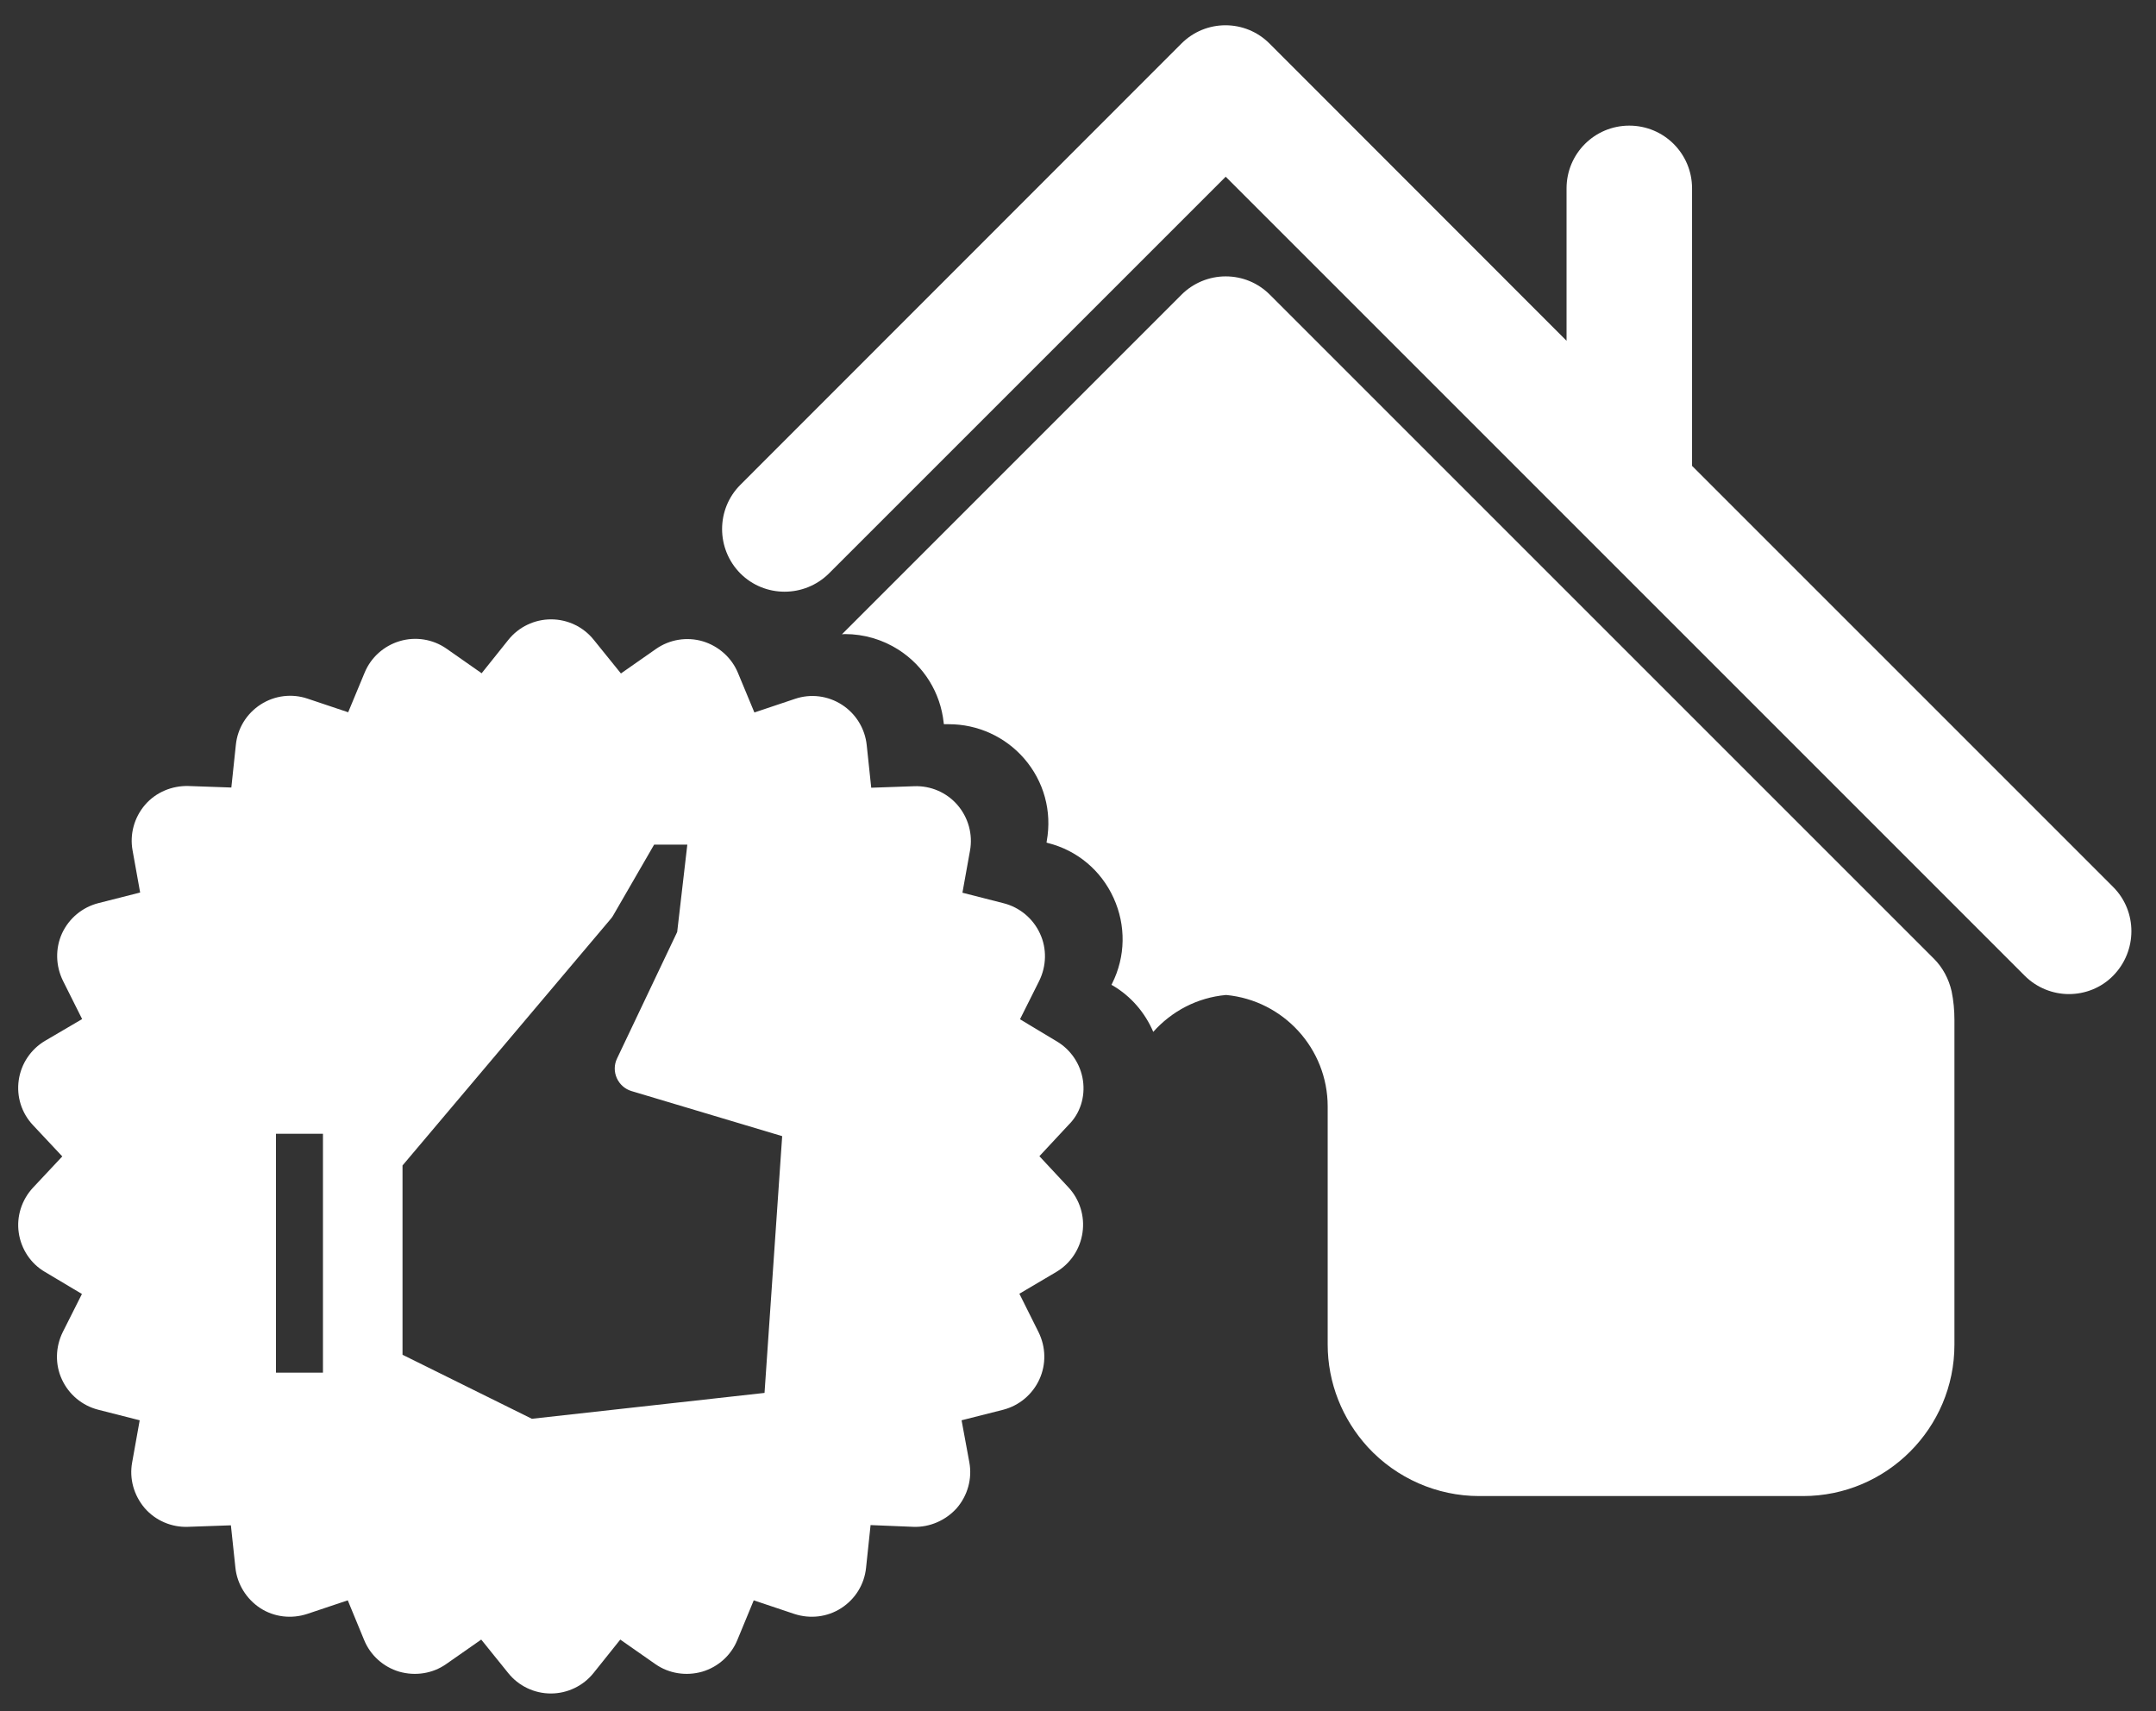
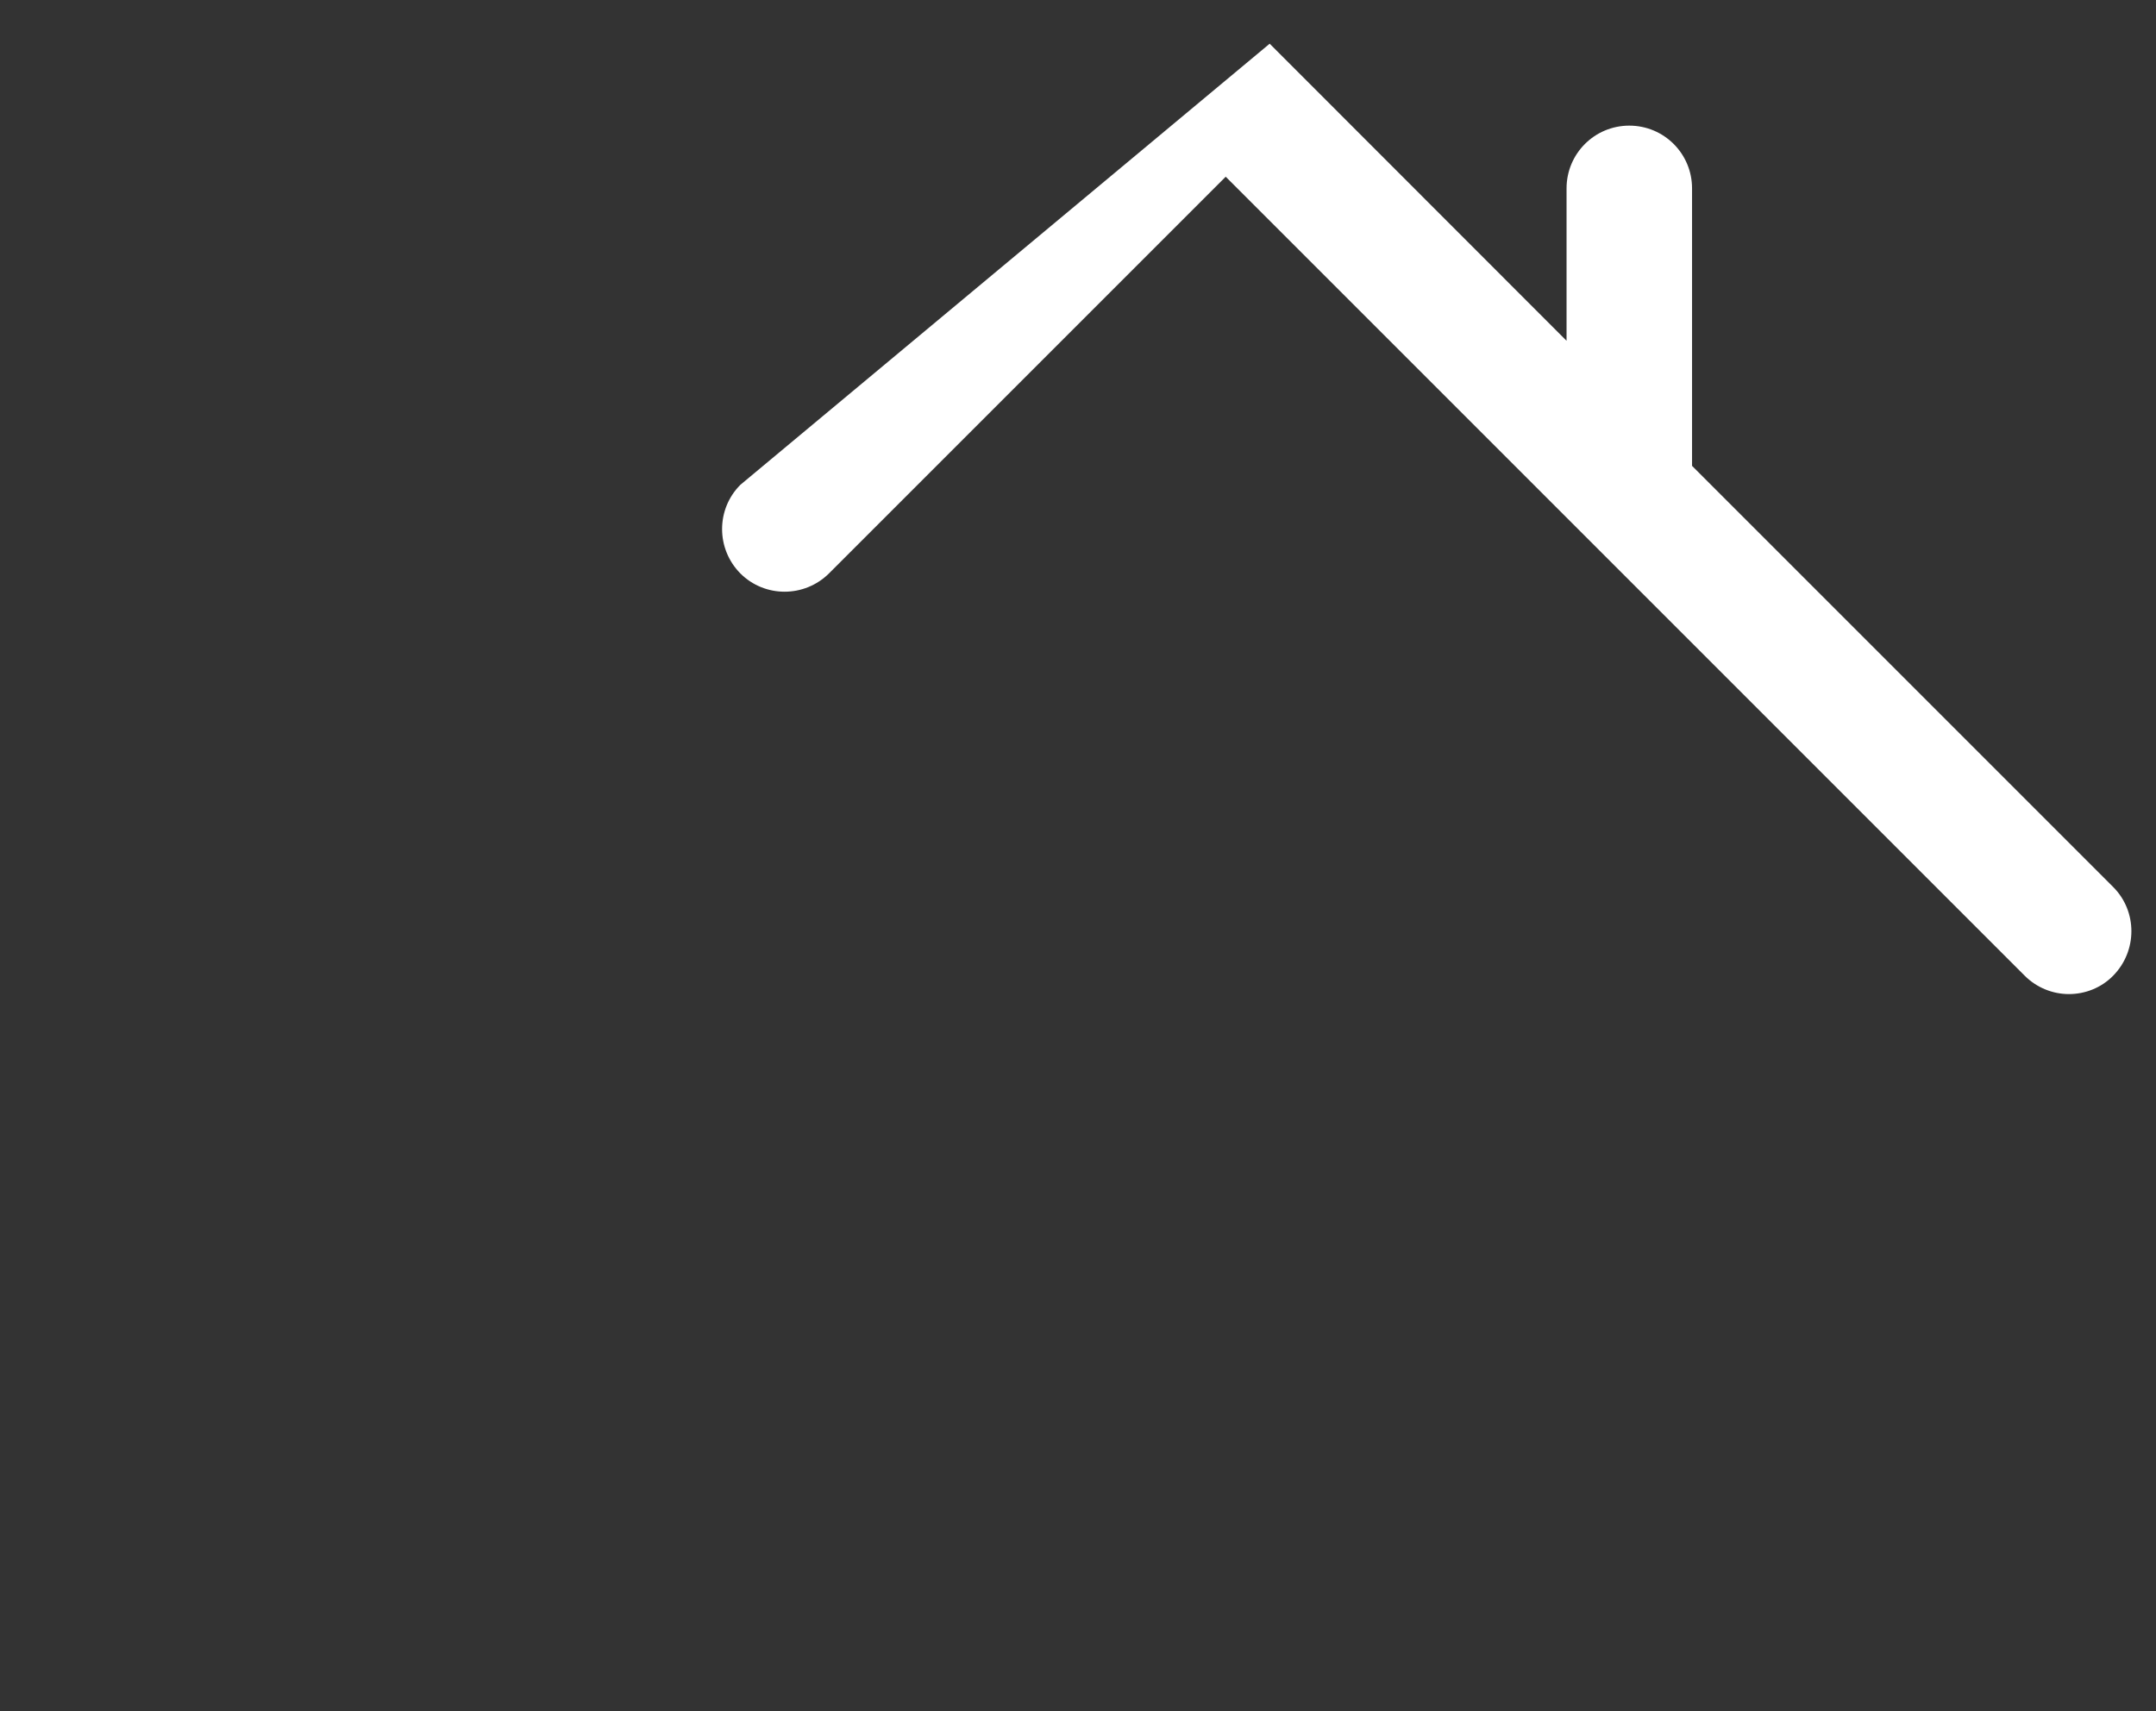
<svg xmlns="http://www.w3.org/2000/svg" width="63" height="50" viewBox="0 0 63 50" fill="none">
  <rect x="0" y="0" width="63" height="50" fill="#333333" stroke="none" />
-   <path d="M61.747 25.917L49.443 13.613V5.504C49.443 4.49 48.624 3.671 47.609 3.671C46.595 3.671 45.776 4.49 45.776 5.504V9.958L37.101 1.277C36.389 0.559 35.23 0.559 34.518 1.277L21.634 14.167C20.922 14.879 20.922 16.038 21.634 16.756C22.346 17.468 23.505 17.468 24.223 16.756L35.816 5.164L59.164 28.512C59.517 28.865 59.989 29.048 60.455 29.048C60.922 29.048 61.394 28.871 61.747 28.512C62.459 27.788 62.459 26.628 61.747 25.917Z" fill="white" />
-   <path d="M56.512 28.016L37.107 8.612C36.761 8.265 36.301 8.076 35.816 8.076C35.331 8.076 34.864 8.271 34.524 8.612L24.602 18.534C24.633 18.534 24.658 18.528 24.69 18.528C25.244 18.528 25.786 18.686 26.259 18.988C27.002 19.467 27.481 20.242 27.575 21.117L27.581 21.162H27.726C28.571 21.162 29.371 21.527 29.925 22.163C30.505 22.831 30.744 23.707 30.587 24.576L30.58 24.62L30.618 24.633C31.475 24.847 32.174 25.433 32.54 26.239C32.905 27.04 32.892 27.953 32.496 28.741L32.477 28.778L32.514 28.797C33.05 29.112 33.459 29.591 33.699 30.152C34.234 29.553 34.978 29.15 35.828 29.074C37.504 29.232 38.796 30.643 38.796 32.332V39.287C38.796 40.402 39.218 41.467 39.974 42.292C40.812 43.199 41.996 43.716 43.218 43.716H52.687C55.126 43.716 57.11 41.731 57.11 39.293V29.805C57.11 29.528 57.085 29.244 57.028 28.967C56.946 28.608 56.77 28.274 56.512 28.016Z" fill="white" />
-   <path d="M31.645 31.574C31.576 31.095 31.292 30.673 30.876 30.427L29.805 29.784L30.366 28.663C30.58 28.228 30.593 27.718 30.391 27.283C30.19 26.842 29.799 26.515 29.333 26.395L28.123 26.086L28.344 24.858C28.432 24.379 28.293 23.887 27.978 23.522C27.663 23.157 27.197 22.955 26.712 22.974L25.458 23.018L25.326 21.771C25.276 21.292 25.011 20.857 24.602 20.593C24.192 20.328 23.688 20.265 23.228 20.422L22.044 20.819L21.565 19.666C21.382 19.219 20.998 18.879 20.538 18.74C20.072 18.602 19.568 18.684 19.171 18.961L18.144 19.679L17.35 18.696C17.048 18.318 16.588 18.098 16.103 18.098C15.618 18.098 15.158 18.318 14.855 18.696L14.074 19.673L13.047 18.954C12.65 18.677 12.146 18.595 11.68 18.734C11.214 18.873 10.836 19.213 10.653 19.66L10.174 20.813L8.99 20.416C8.53 20.259 8.026 20.322 7.616 20.586C7.207 20.851 6.942 21.279 6.892 21.764L6.76 23.012L5.506 22.968C5.027 22.955 4.555 23.15 4.24 23.516C3.925 23.881 3.786 24.373 3.874 24.851L4.095 26.08L2.879 26.389C2.406 26.508 2.016 26.836 1.814 27.271C1.612 27.712 1.625 28.222 1.839 28.657L2.4 29.778L1.316 30.414C0.901 30.66 0.617 31.082 0.548 31.561C0.478 32.04 0.63 32.525 0.964 32.878L1.82 33.791L0.964 34.705C0.636 35.057 0.478 35.543 0.548 36.021C0.617 36.5 0.901 36.929 1.316 37.168L2.394 37.811L1.833 38.926C1.619 39.361 1.606 39.871 1.808 40.306C2.009 40.746 2.4 41.074 2.872 41.194L4.082 41.502L3.862 42.731C3.773 43.21 3.912 43.695 4.227 44.067C4.542 44.432 5.015 44.634 5.493 44.615L6.747 44.571L6.879 45.812C6.93 46.291 7.201 46.725 7.604 46.99C8.013 47.255 8.517 47.311 8.977 47.16L10.162 46.763L10.64 47.922C10.823 48.37 11.201 48.71 11.667 48.848C12.134 48.981 12.638 48.905 13.034 48.628L14.062 47.91L14.849 48.886C15.151 49.264 15.611 49.485 16.096 49.485C16.581 49.485 17.041 49.264 17.344 48.886L18.125 47.91L19.152 48.628C19.549 48.905 20.053 48.981 20.519 48.848C20.985 48.71 21.363 48.37 21.546 47.922L22.025 46.763L23.209 47.16C23.669 47.311 24.173 47.255 24.583 46.99C24.992 46.725 25.257 46.297 25.307 45.812L25.439 44.564L26.687 44.615C27.166 44.634 27.638 44.426 27.959 44.067C28.274 43.701 28.413 43.21 28.325 42.731L28.098 41.502L29.314 41.194C29.78 41.074 30.171 40.746 30.372 40.306C30.574 39.864 30.561 39.361 30.347 38.926L29.787 37.804L30.864 37.168C31.28 36.922 31.563 36.5 31.632 36.015C31.702 35.536 31.55 35.051 31.223 34.698L30.372 33.785L31.223 32.871C31.563 32.538 31.714 32.052 31.645 31.574ZM9.437 40.11H8.064V33.13H9.437V40.11ZM22.34 40.702L15.542 41.458L11.762 39.587V34.056L17.854 26.842C17.879 26.811 17.904 26.779 17.923 26.741L19.114 24.681H20.084L19.788 27.233L18.03 30.931C17.942 31.114 17.942 31.322 18.024 31.504C18.106 31.687 18.264 31.826 18.453 31.882L22.856 33.199L22.34 40.702Z" fill="white" />
+   <path d="M61.747 25.917L49.443 13.613V5.504C49.443 4.49 48.624 3.671 47.609 3.671C46.595 3.671 45.776 4.49 45.776 5.504V9.958L37.101 1.277L21.634 14.167C20.922 14.879 20.922 16.038 21.634 16.756C22.346 17.468 23.505 17.468 24.223 16.756L35.816 5.164L59.164 28.512C59.517 28.865 59.989 29.048 60.455 29.048C60.922 29.048 61.394 28.871 61.747 28.512C62.459 27.788 62.459 26.628 61.747 25.917Z" fill="white" />
</svg>